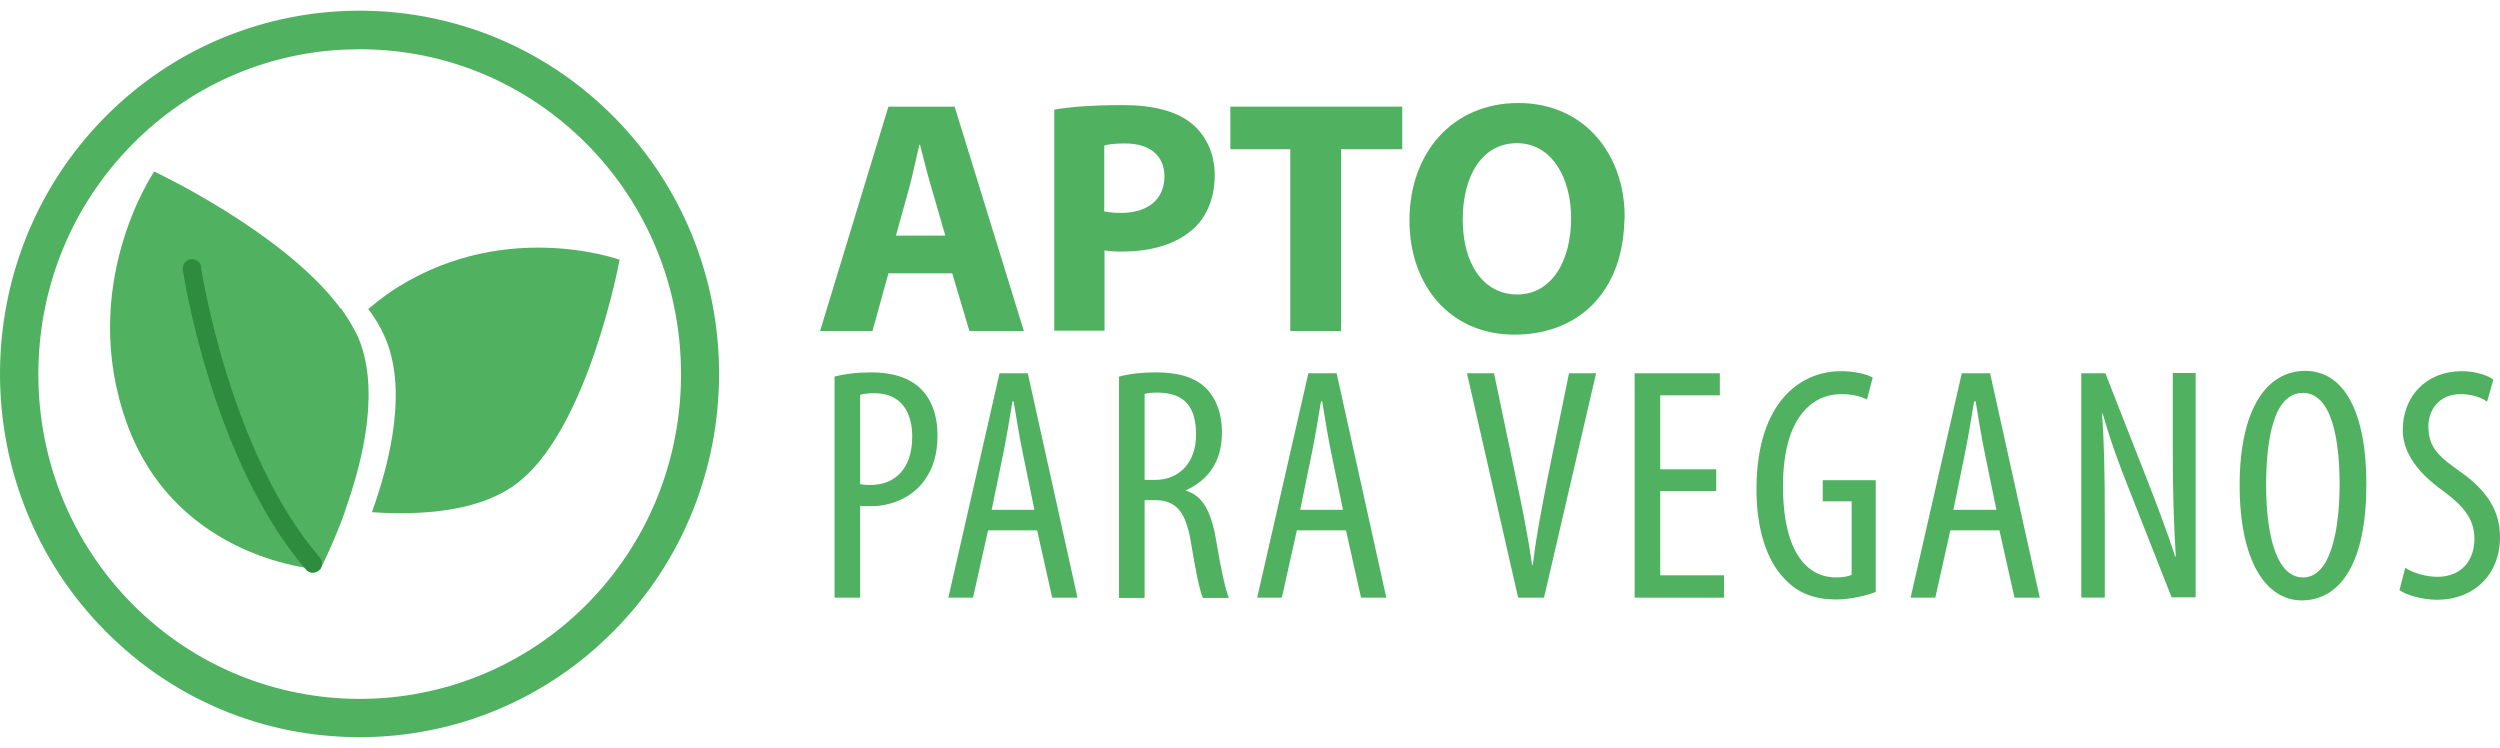
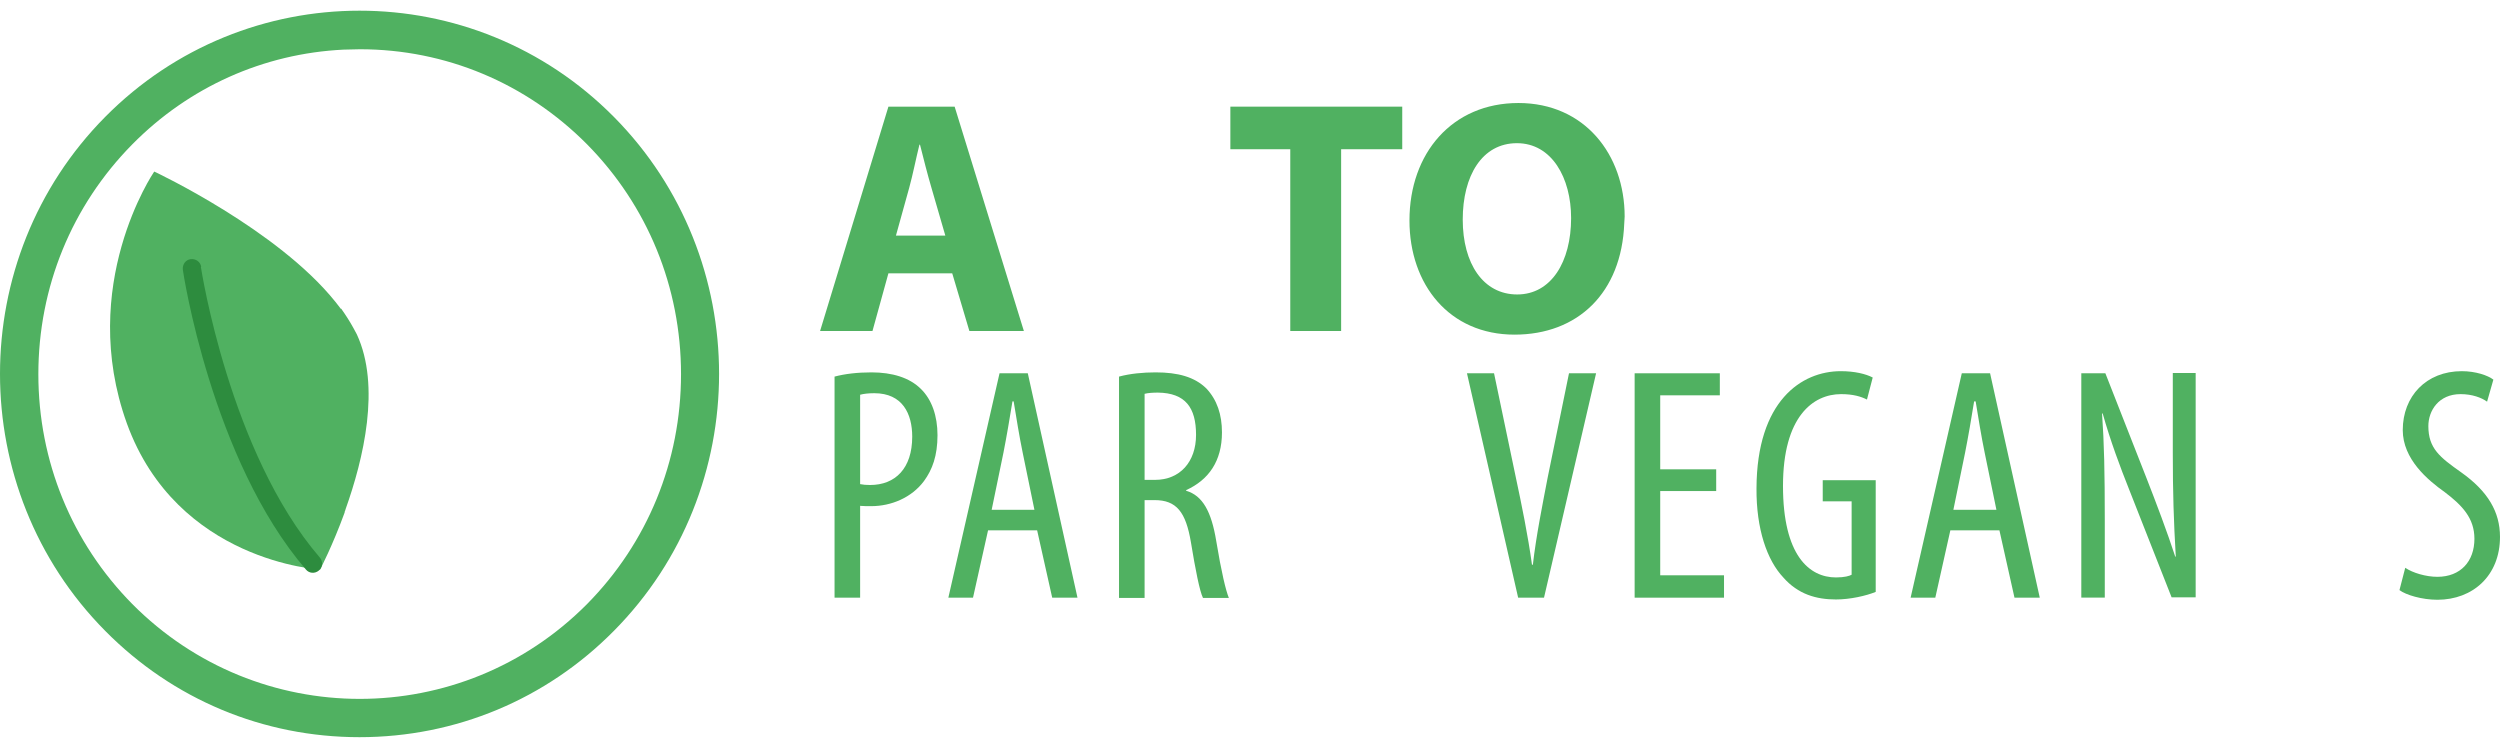
<svg xmlns="http://www.w3.org/2000/svg" width="117" height="35" viewBox="0 0 117 35" fill="none">
  <g id="veganos">
    <g id="icon">
      <path d="M7.218 8.029C7.311 8.072 12.992 10.749 15.698 14.127L15.954 14.456C15.958 14.452 15.963 14.449 15.967 14.445C16.178 14.741 16.374 15.047 16.541 15.353L16.699 15.646C17.825 18.073 17.014 21.477 16.167 23.848L16.17 23.849L16.151 23.902C16.146 23.915 16.142 23.929 16.137 23.942L16.135 23.94L16.124 23.969C16.128 23.97 16.132 23.971 16.135 23.971C15.564 25.538 14.992 26.634 14.981 26.655C14.981 26.655 8.29 26.301 5.937 19.815C3.613 13.354 7.174 8.093 7.218 8.029Z" fill="#50B161" />
-       <path d="M18.137 13.754C23.395 10.129 28.975 12.148 28.998 12.157C28.977 12.27 27.565 19.836 24.363 22.487C22.589 23.971 19.673 24.126 17.405 23.971C18.264 21.597 19.108 18.134 17.968 15.675C17.785 15.265 17.531 14.855 17.236 14.46C17.377 14.34 17.524 14.22 17.677 14.101L18.137 13.754Z" fill="#50B161" />
      <path fill-rule="evenodd" clip-rule="evenodd" d="M4.923 5.471C11.488 -1.157 22.165 -1.157 28.73 5.471C35.294 12.1 35.294 22.897 28.73 29.524C25.561 32.732 21.319 34.5 16.826 34.5C12.319 34.5 8.093 32.732 4.923 29.524C-1.641 22.896 -1.641 12.1 4.923 5.471ZM16.075 2.323C12.33 2.507 8.845 4.068 6.19 6.757C3.359 9.626 1.795 13.442 1.795 17.512C1.795 21.581 3.359 25.398 6.19 28.267C12.065 34.188 21.603 34.188 27.477 28.267C30.308 25.398 31.872 21.581 31.872 17.512C31.872 13.442 30.307 9.626 27.477 6.757C24.631 3.889 20.855 2.305 16.841 2.305L16.075 2.323Z" fill="#50B161" />
-       <path fill-rule="evenodd" clip-rule="evenodd" d="M107.886 17.357C109.717 17.358 110.746 19.308 110.746 22.657L110.731 23.354C110.576 26.767 109.288 28.097 107.717 28.098C106.041 28.097 104.816 26.246 104.815 22.713C104.815 19.18 106.055 17.357 107.886 17.357ZM107.773 18.388C106.407 18.388 106.055 20.566 106.055 22.7L106.06 23.118C106.112 25.135 106.559 27.023 107.787 27.024C109.096 27.023 109.493 24.733 109.493 22.671C109.493 20.608 109.139 18.389 107.773 18.388Z" fill="#50B161" />
      <path d="M115.212 17.371C115.859 17.371 116.437 17.569 116.69 17.767L116.395 18.798C116.141 18.614 115.704 18.445 115.155 18.445C114.127 18.445 113.648 19.221 113.647 19.942C113.648 20.987 114.183 21.398 115.183 22.105C116.436 22.995 117 23.957 117 25.13C116.999 26.938 115.731 28.068 114.07 28.069C113.352 28.069 112.592 27.843 112.295 27.617L112.562 26.585V26.571C112.914 26.811 113.535 26.995 114.07 26.995C115.154 26.994 115.803 26.273 115.803 25.214C115.803 24.254 115.238 23.659 114.422 23.038C113.605 22.459 112.45 21.483 112.449 20.127C112.449 18.544 113.549 17.371 115.212 17.371Z" fill="#50B161" />
      <path d="M86.149 17.371C86.796 17.371 87.319 17.498 87.643 17.668L87.374 18.699C87.093 18.557 86.725 18.445 86.162 18.445C84.853 18.445 83.444 19.491 83.444 22.741C83.444 25.991 84.67 27.023 85.923 27.024C86.331 27.024 86.558 26.953 86.656 26.897V23.462H85.304V22.472H87.783V27.701C87.332 27.885 86.585 28.055 85.923 28.055C85.008 28.055 84.148 27.814 83.458 27.024C82.697 26.218 82.191 24.762 82.204 22.854C82.219 18.77 84.303 17.371 86.149 17.371Z" fill="#50B161" />
      <path fill-rule="evenodd" clip-rule="evenodd" d="M54.088 17.427C55.13 17.428 55.905 17.64 56.454 18.177C56.961 18.714 57.188 19.407 57.188 20.24C57.187 21.582 56.566 22.458 55.511 22.938V22.967C56.285 23.194 56.694 23.944 56.919 25.314C57.159 26.768 57.37 27.645 57.511 27.984H56.3C56.145 27.673 55.947 26.67 55.736 25.384C55.497 23.957 55.059 23.405 54.032 23.405H53.567V27.984H52.37V17.625C52.891 17.484 53.497 17.427 54.088 17.427ZM54.187 18.374C53.962 18.374 53.722 18.389 53.567 18.431V22.458H54.06C55.215 22.457 55.975 21.623 55.975 20.352C55.975 19.081 55.482 18.389 54.187 18.374Z" fill="#50B161" />
      <path fill-rule="evenodd" clip-rule="evenodd" d="M40.789 17.427C41.747 17.428 42.565 17.668 43.1 18.204C43.607 18.699 43.875 19.463 43.875 20.367C43.875 21.328 43.635 21.978 43.241 22.515C42.663 23.292 41.705 23.688 40.776 23.688C40.579 23.688 40.423 23.688 40.254 23.674V27.971H39.057V17.625C39.536 17.498 40.114 17.427 40.789 17.427ZM40.916 18.402C40.635 18.402 40.409 18.431 40.254 18.474V22.657C40.394 22.685 40.523 22.698 40.719 22.698C41.902 22.698 42.691 21.921 42.692 20.438C42.692 19.364 42.239 18.402 40.916 18.402Z" fill="#50B161" />
      <path fill-rule="evenodd" clip-rule="evenodd" d="M50.426 27.971H49.243L48.538 24.82H46.241L45.537 27.971H44.383L46.778 17.47H48.101L50.426 27.971ZM47.383 18.784C47.256 19.575 47.101 20.481 46.961 21.187L46.41 23.858H48.411L47.862 21.187C47.707 20.438 47.566 19.561 47.439 18.784H47.383Z" fill="#50B161" />
-       <path fill-rule="evenodd" clip-rule="evenodd" d="M64.879 27.971H63.696L62.992 24.82H60.694L59.99 27.971H58.836L61.231 17.47H62.554L64.879 27.971ZM61.822 18.784C61.696 19.575 61.539 20.481 61.398 21.187L60.85 23.858H62.85L62.301 21.187C62.146 20.438 62.005 19.561 61.879 18.784H61.822Z" fill="#50B161" />
      <path d="M70.95 22.388C71.204 23.575 71.514 25.088 71.697 26.43H71.738C71.893 25.074 72.189 23.618 72.429 22.36L73.429 17.47H74.697L72.26 27.971H71.049L68.654 17.47H69.921L70.95 22.388Z" fill="#50B161" />
      <path d="M80.488 18.501H77.698V21.964H80.318V22.981H77.698V26.924H80.684V27.971H76.501V17.47H80.488V18.501Z" fill="#50B161" />
      <path fill-rule="evenodd" clip-rule="evenodd" d="M95.461 27.971H94.278L93.573 24.82H91.276L90.572 27.971H89.417L91.812 17.47H93.136L95.461 27.971ZM92.389 18.784C92.262 19.575 92.107 20.481 91.966 21.187L91.418 23.858H93.432L92.883 21.187C92.728 20.438 92.587 19.561 92.46 18.784H92.389Z" fill="#50B161" />
      <path d="M102.757 27.955H101.631L99.644 22.909C99.222 21.85 98.771 20.648 98.405 19.349H98.376C98.474 20.747 98.504 22.091 98.504 24.338V27.969H97.405V17.469H98.531L100.461 22.388C100.898 23.504 101.434 24.918 101.8 26.048H101.827C101.729 24.395 101.687 23.037 101.687 21.215V17.455H102.757V27.955Z" fill="#50B161" />
      <path fill-rule="evenodd" clip-rule="evenodd" d="M71.063 4.821C74.161 4.822 76.034 7.238 76.034 10.135L76.015 10.454C75.89 13.71 73.84 15.66 70.88 15.661C67.823 15.661 65.963 13.314 65.963 10.318C65.963 7.167 67.964 4.821 71.063 4.821ZM70.993 6.701C69.359 6.701 68.456 8.227 68.456 10.275C68.456 12.338 69.415 13.781 71.006 13.781C72.597 13.78 73.528 12.253 73.528 10.205C73.528 8.326 72.626 6.702 70.993 6.701Z" fill="#50B161" />
      <path fill-rule="evenodd" clip-rule="evenodd" d="M47.917 15.491H45.367L44.564 12.791H41.578L40.832 15.491H38.38L41.578 4.991H44.677L47.917 15.491ZM43.029 6.771C42.874 7.393 42.719 8.184 42.55 8.792L41.93 11.025H44.241L43.593 8.792C43.41 8.17 43.211 7.393 43.056 6.771H43.029Z" fill="#50B161" />
      <path d="M65.625 6.984H62.765V15.491H60.385V6.984H57.581V4.991H65.625V6.984Z" fill="#50B161" />
-       <path fill-rule="evenodd" clip-rule="evenodd" d="M52.538 4.919C53.988 4.919 55.032 5.202 55.736 5.753C56.411 6.29 56.849 7.152 56.849 8.183C56.849 9.214 56.51 10.091 55.89 10.67C55.074 11.433 53.89 11.773 52.496 11.773C52.187 11.773 51.904 11.759 51.693 11.716V15.476H49.34V5.13C50.073 5.003 51.088 4.919 52.538 4.919ZM52.651 6.713C52.173 6.713 51.835 6.756 51.679 6.813V9.893C51.876 9.935 52.13 9.964 52.468 9.964C53.72 9.963 54.496 9.327 54.497 8.254C54.496 7.293 53.819 6.714 52.651 6.713Z" fill="#50B161" />
    </g>
    <path id="line" d="M9.416 12.496C9.388 12.256 9.163 12.1 8.923 12.128C8.684 12.157 8.529 12.383 8.557 12.623C8.557 12.68 9.895 21.512 14.319 26.657C14.474 26.841 14.741 26.855 14.924 26.699C15.107 26.544 15.122 26.275 14.967 26.092C10.741 21.188 9.416 12.581 9.402 12.496" fill="#2D8C3E" />
  </g>
</svg>